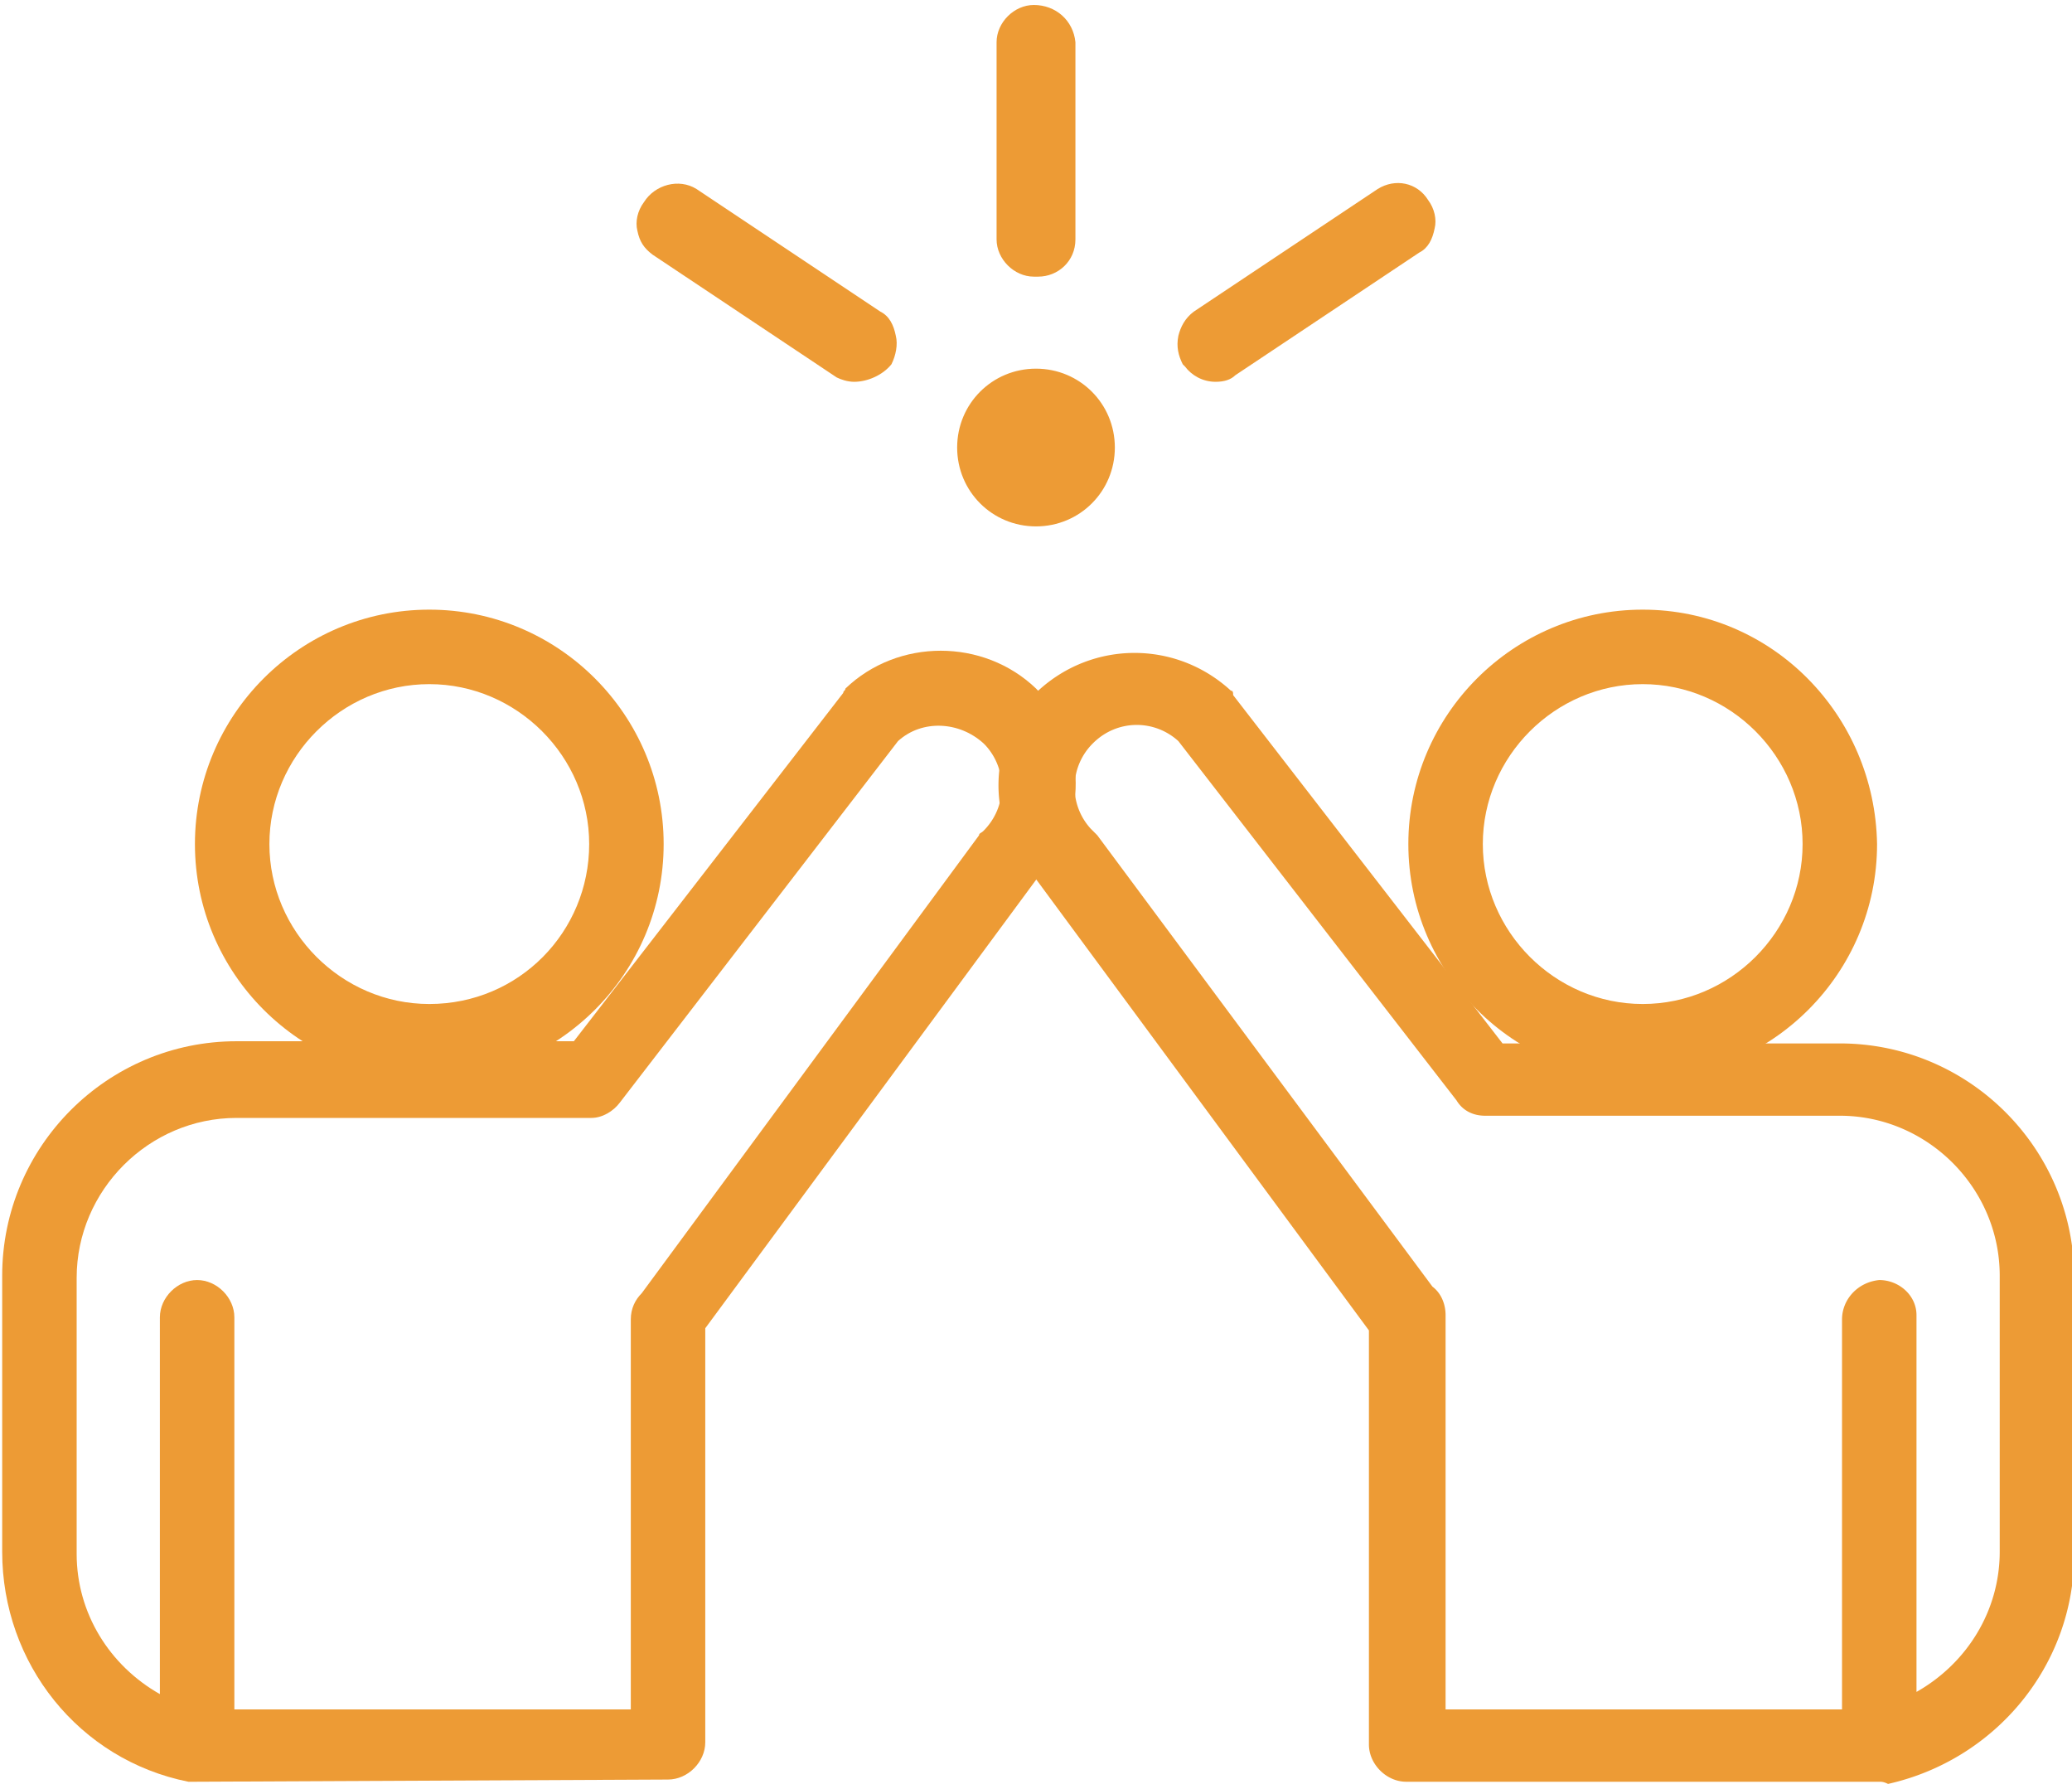
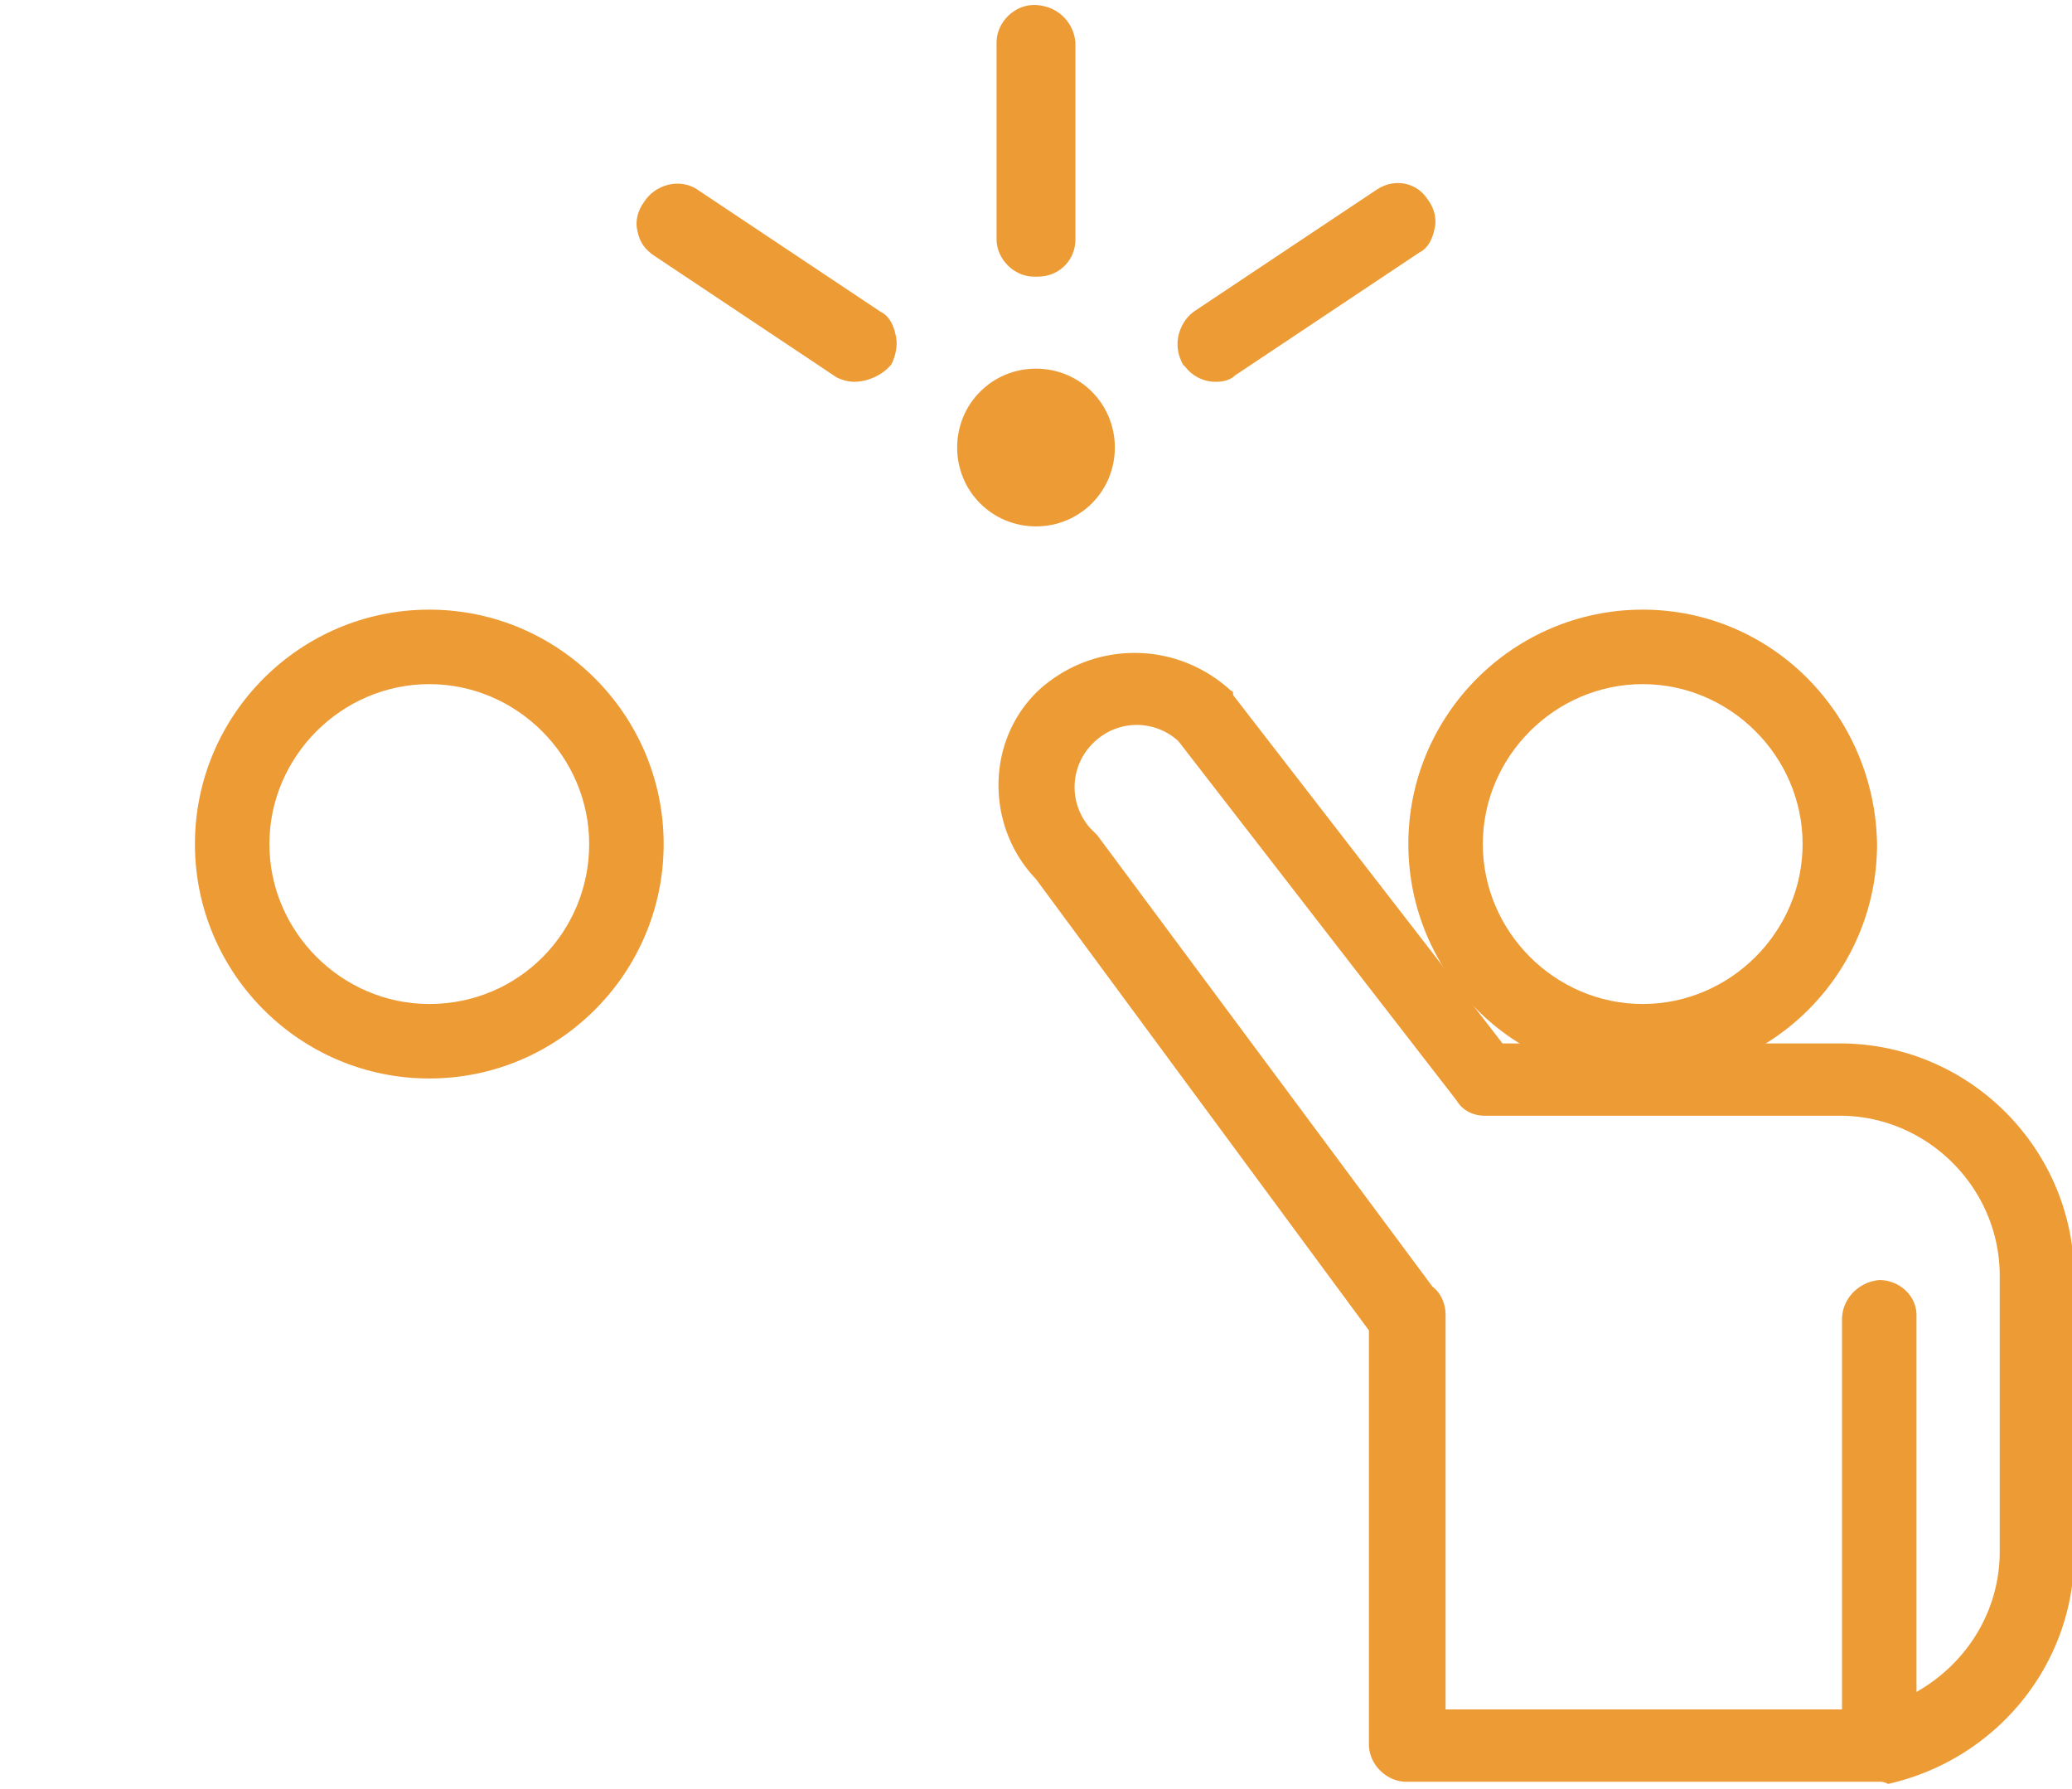
<svg xmlns="http://www.w3.org/2000/svg" width="95" height="82" fill="#ed9b35" viewBox="-373 257.1 94.6 81.2">
-   <path d="M-364.1 338.2h-.3c-5-1-8.5-5.4-8.5-10.5v-12.6c0-5.9 4.8-10.7 10.7-10.7h15.4l12.3-15.9c0-.1.1-.1.1-.2 2.4-2.3 6.3-2.3 8.7 0 2.4 2.4 2.4 6.2.1 8.6l-15.2 20.6v18.9c0 .9-.8 1.7-1.7 1.7l-21.6.1zm1.7-3.3h18.2v-17.8c0-.5.2-.9.5-1.2l15.4-20.9c0-.1.1-.1.2-.2 1.1-1.1 1.1-2.8.1-3.9l-.1-.1c-1.1-1-2.8-1.1-3.9-.1l-12.7 16.5c-.3.4-.8.7-1.3.7h-16.2c-4 0-7.3 3.3-7.3 7.3v12.6c0 2.7 1.5 5.1 3.8 6.4V317c0-.9.8-1.7 1.7-1.7s1.7.8 1.7 1.7v17.9z" />
  <path d="M-287.2 338.2h-21.6c-.9 0-1.7-.8-1.7-1.7v-18.9l-15.2-20.6c-2.3-2.4-2.3-6.3.1-8.6 2.5-2.3 6.3-2.3 8.8 0 .1 0 .1.1.1.2l12.3 15.9h15.4c5.9 0 10.7 4.8 10.7 10.7v12.6c0 5.1-3.6 9.4-8.5 10.5-.2-.1-.3-.1-.4-.1zm-19.9-3.3h18.2v-17.8c0-.9.7-1.7 1.7-1.8.9 0 1.7.7 1.7 1.6v17.2c2.3-1.3 3.8-3.7 3.8-6.4v-12.6c0-4-3.3-7.3-7.3-7.3h-16.2c-.5 0-1-.2-1.3-.7l-12.7-16.4c-1.1-1-2.8-1-3.9.1a2.81 2.81 0 00-.1 3.9l.1.1.2.2 15.3 20.6c.4.3.6.8.6 1.3v18z" />
  <path d="M-298 284.7c-5.9 0-10.7 4.8-10.7 10.7 0 5.9 4.8 10.7 10.7 10.7 5.9 0 10.7-4.8 10.7-10.7-.1-5.9-4.8-10.7-10.7-10.7zm0 18c-4 0-7.3-3.3-7.3-7.3s3.3-7.3 7.3-7.3 7.3 3.3 7.3 7.3-3.3 7.3-7.3 7.3zM-325.6 269.5h-.2c-.9 0-1.7-.8-1.7-1.7v-9c0-.9.8-1.7 1.7-1.7 1 0 1.8.7 1.9 1.7v9c0 1-.8 1.7-1.7 1.7zM-334 274.3c-.3 0-.6-.1-.8-.2l-8.4-5.6c-.4-.3-.6-.6-.7-1.1-.1-.4 0-.9.3-1.3.5-.8 1.6-1.1 2.4-.6l8.4 5.6c.4.2.6.6.7 1.1.1.4 0 .9-.2 1.3-.4.5-1.1.8-1.7.8zM-317.5 274.3c-.6 0-1.1-.3-1.4-.7l-.1-.1c-.2-.4-.3-.8-.2-1.3.1-.4.3-.8.7-1.1l8.4-5.6c.8-.5 1.8-.3 2.3.5.3.4.4.9.3 1.3-.1.5-.3.9-.7 1.1l-8.4 5.6c-.2.2-.5.3-.9.3zM-325.7 280.9c-2 0-3.6-1.6-3.6-3.6s1.6-3.6 3.6-3.6 3.6 1.6 3.6 3.6-1.6 3.6-3.6 3.6zM-353.4 284.7c-5.9 0-10.7 4.8-10.7 10.7 0 5.9 4.8 10.7 10.7 10.7 5.9 0 10.7-4.8 10.7-10.7 0-5.9-4.8-10.7-10.7-10.7zm0 18c-4 0-7.3-3.3-7.3-7.3s3.3-7.3 7.3-7.3 7.3 3.3 7.3 7.3-3.2 7.3-7.3 7.3z" />
</svg>